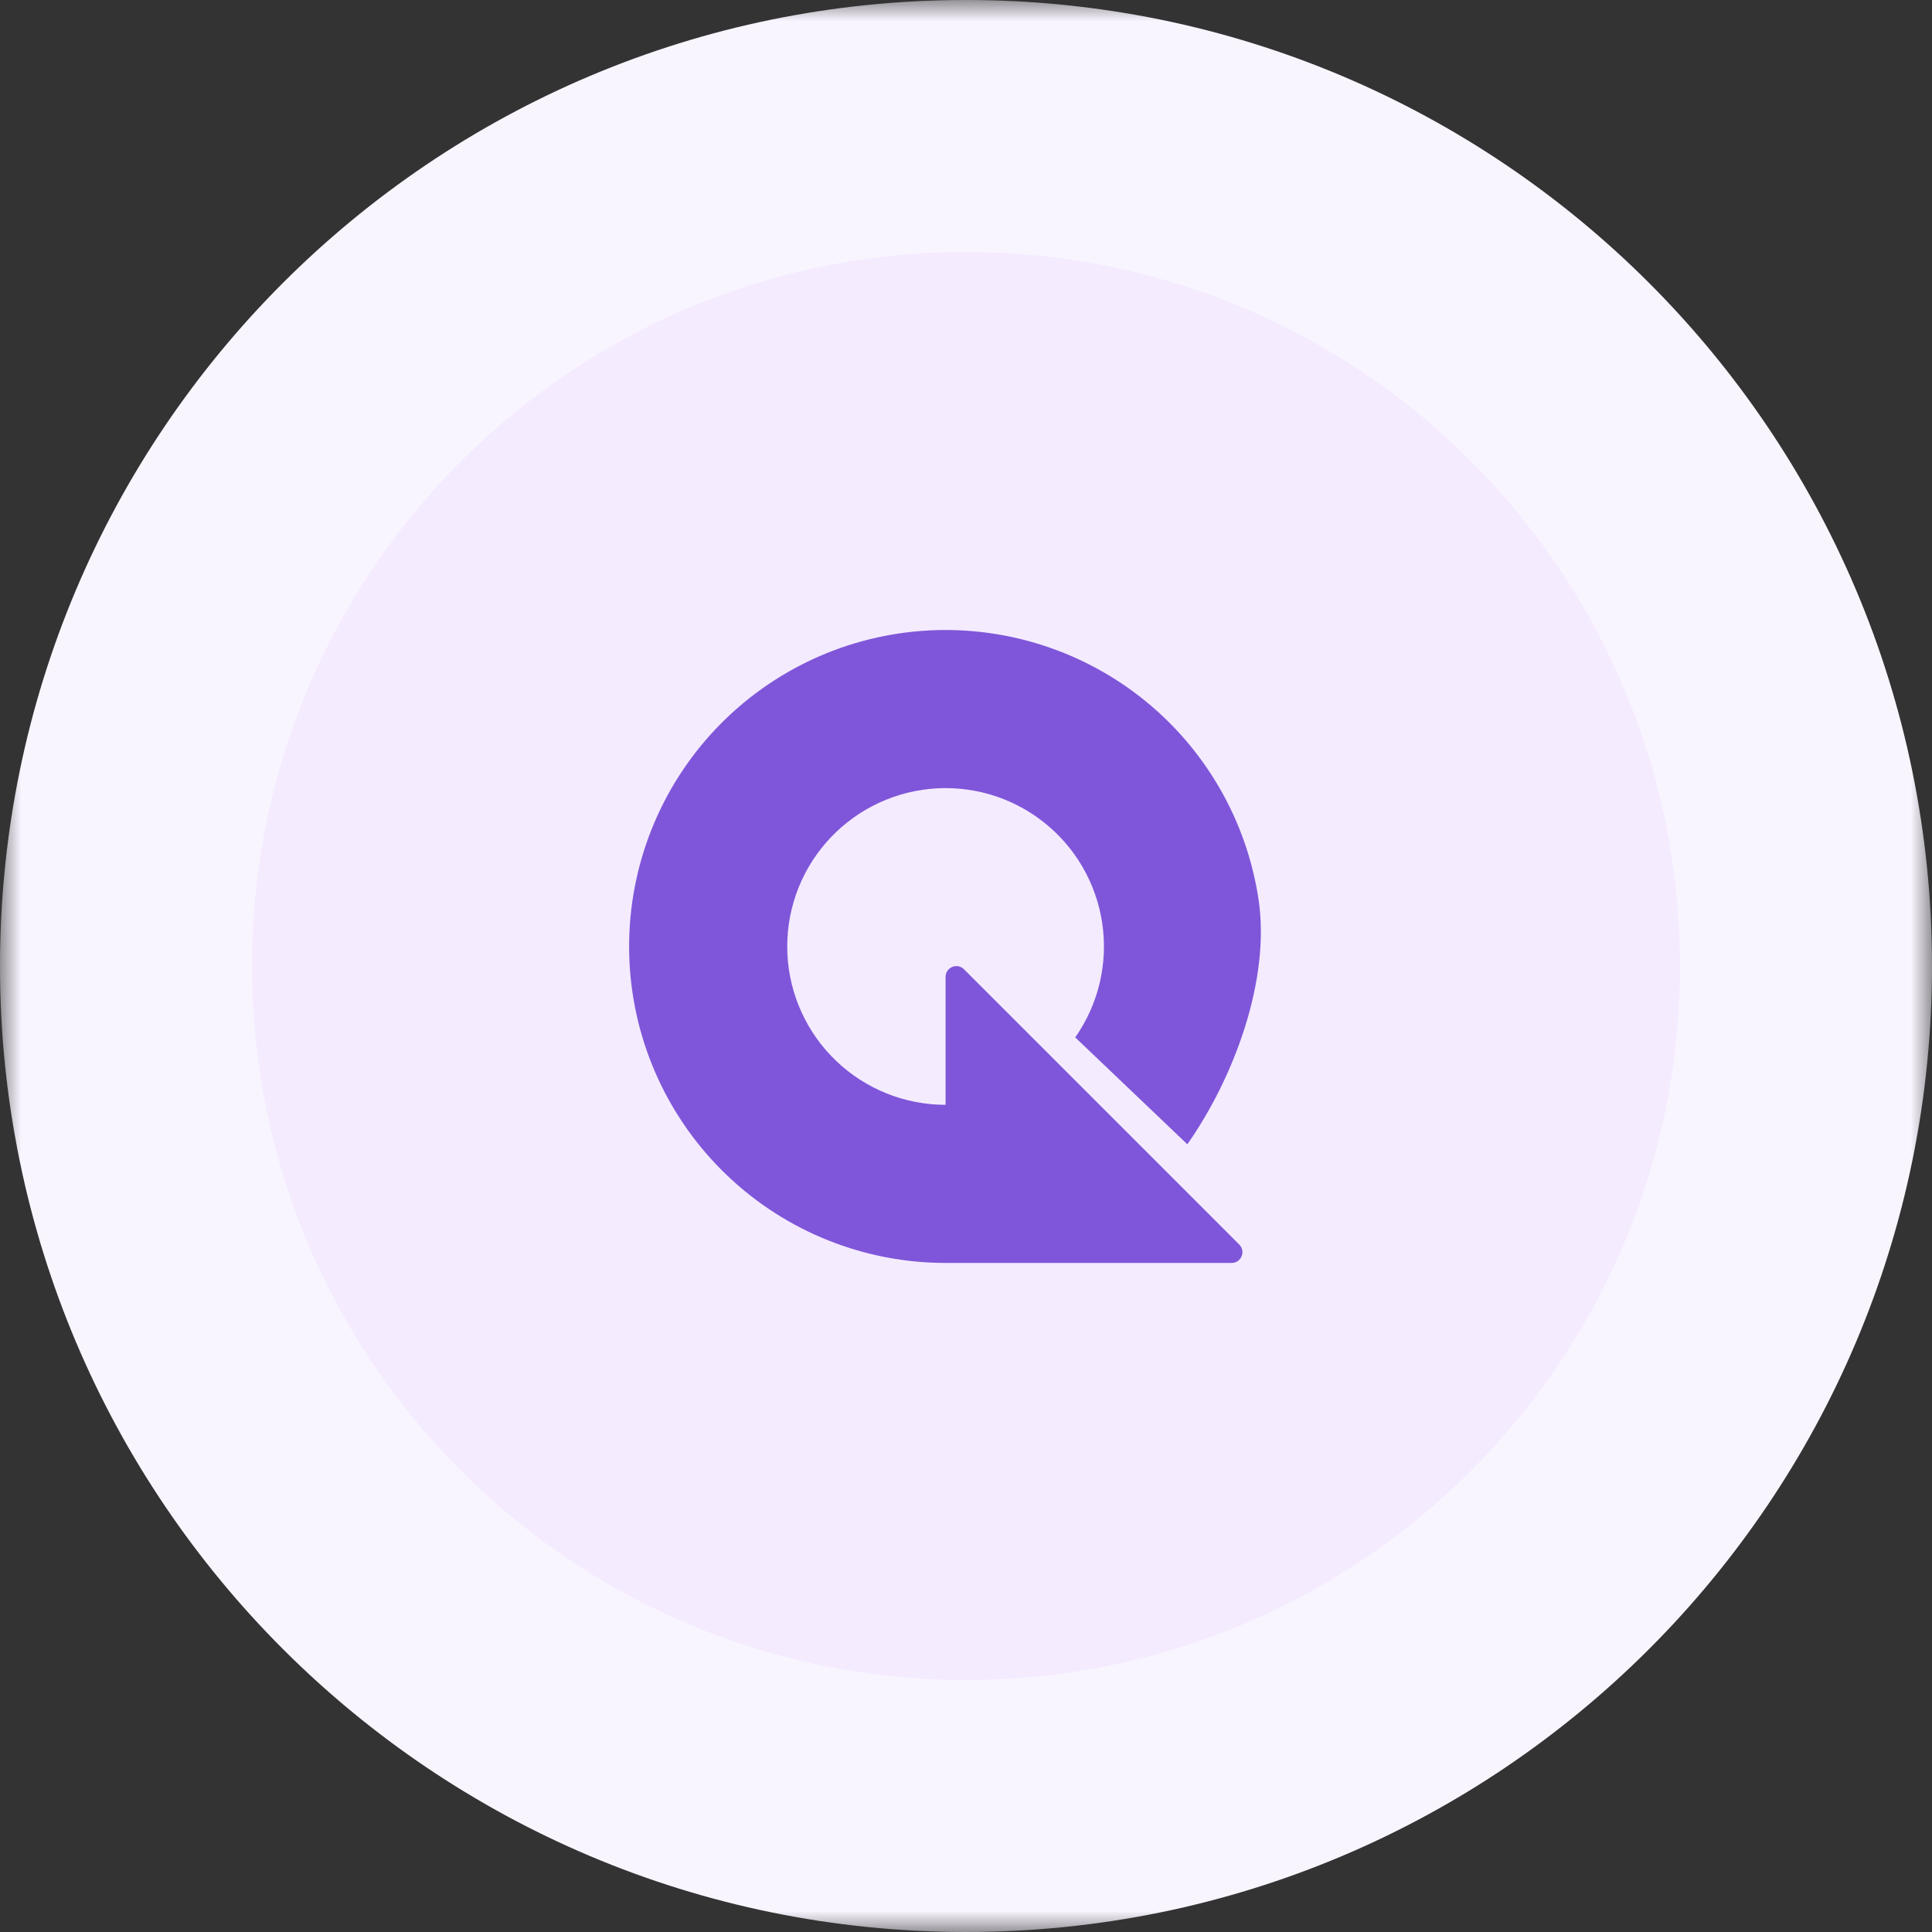
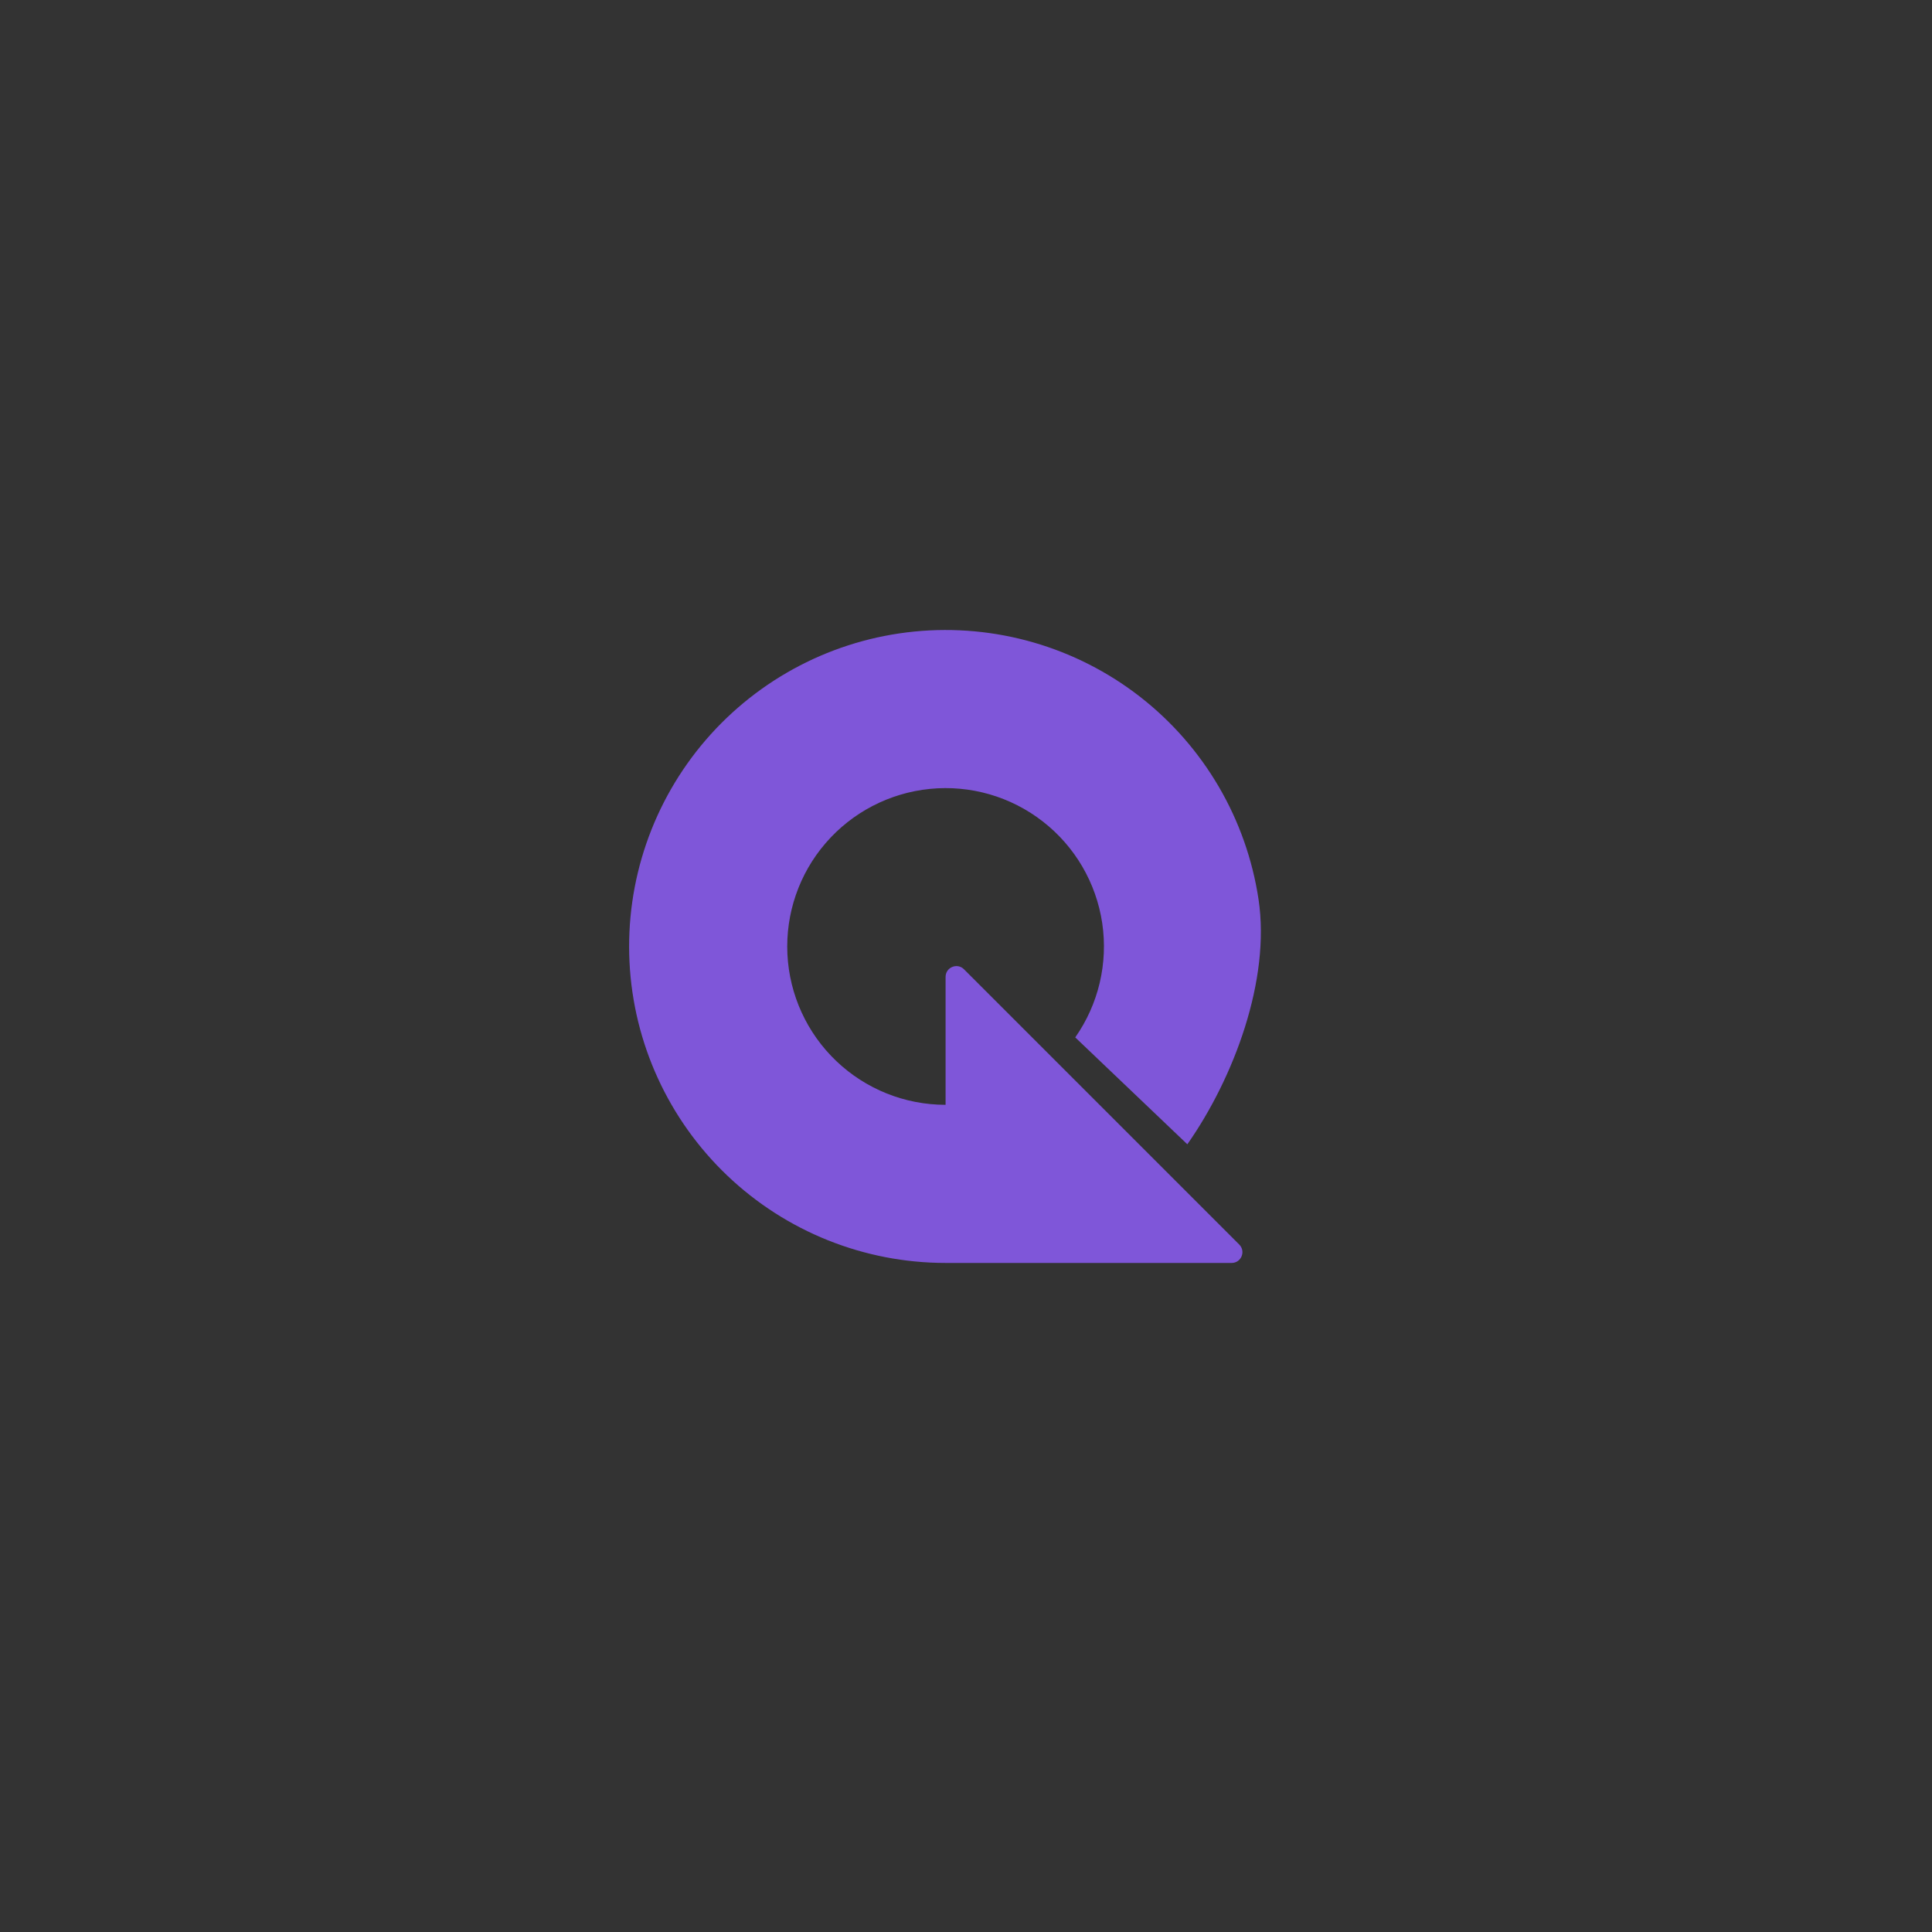
<svg xmlns="http://www.w3.org/2000/svg" width="46" height="46" viewBox="0 0 46 46" fill="none">
  <rect x="0" y="0" width="46" height="46" fill="#333333" stroke="none" />
  <g clip-path="url(#clip0_3465_54)">
    <mask id="mask0_3465_54" style="mask-type:luminance" maskUnits="userSpaceOnUse" x="0" y="0" width="46" height="46">
-       <path d="M46 0H0V46H46V0Z" fill="white" />
-     </mask>
+       </mask>
    <g mask="url(#mask0_3465_54)">
-       <path d="M43 23C43 11.954 34.046 3 23 3C11.954 3 3 11.954 3 23C3 34.046 11.954 43 23 43C34.046 43 43 34.046 43 23Z" fill="#F4EBFF" />
      <path d="M43 23C43 11.954 34.046 3 23 3C11.954 3 3 11.954 3 23C3 34.046 11.954 43 23 43C34.046 43 43 34.046 43 23Z" stroke="#F9F5FF" stroke-width="6" />
    </g>
    <path fill-rule="evenodd" clip-rule="evenodd" d="M29.966 21.418C30.252 23.33 29.38 25.662 28.27 27.245L25.601 24.7C26.156 23.908 26.386 22.933 26.243 21.976C26.099 21.019 25.594 20.154 24.83 19.56C24.067 18.965 23.104 18.687 22.142 18.783C21.179 18.879 20.29 19.341 19.658 20.074C19.026 20.806 18.701 21.754 18.748 22.72C18.796 23.687 19.213 24.598 19.914 25.265C20.614 25.932 21.544 26.305 22.512 26.305C22.513 26.305 22.513 26.305 22.514 26.305V23.26C22.514 23.031 22.791 22.916 22.952 23.078L29.506 29.632C29.668 29.794 29.553 30.07 29.325 30.07H22.514V30.07C22.513 30.07 22.511 30.07 22.51 30.07C20.576 30.069 18.717 29.325 17.317 27.991C15.917 26.657 15.083 24.837 14.988 22.906C14.893 20.974 15.544 19.081 16.806 17.616C18.069 16.151 19.845 15.228 21.769 15.037C23.694 14.846 25.617 15.402 27.143 16.589C28.669 17.777 29.679 19.506 29.966 21.418Z" fill="#7F56D9" />
  </g>
  <defs>
    <clipPath id="clip0_3465_54">
      <rect width="46" height="46" fill="white" />
    </clipPath>
  </defs>
</svg>